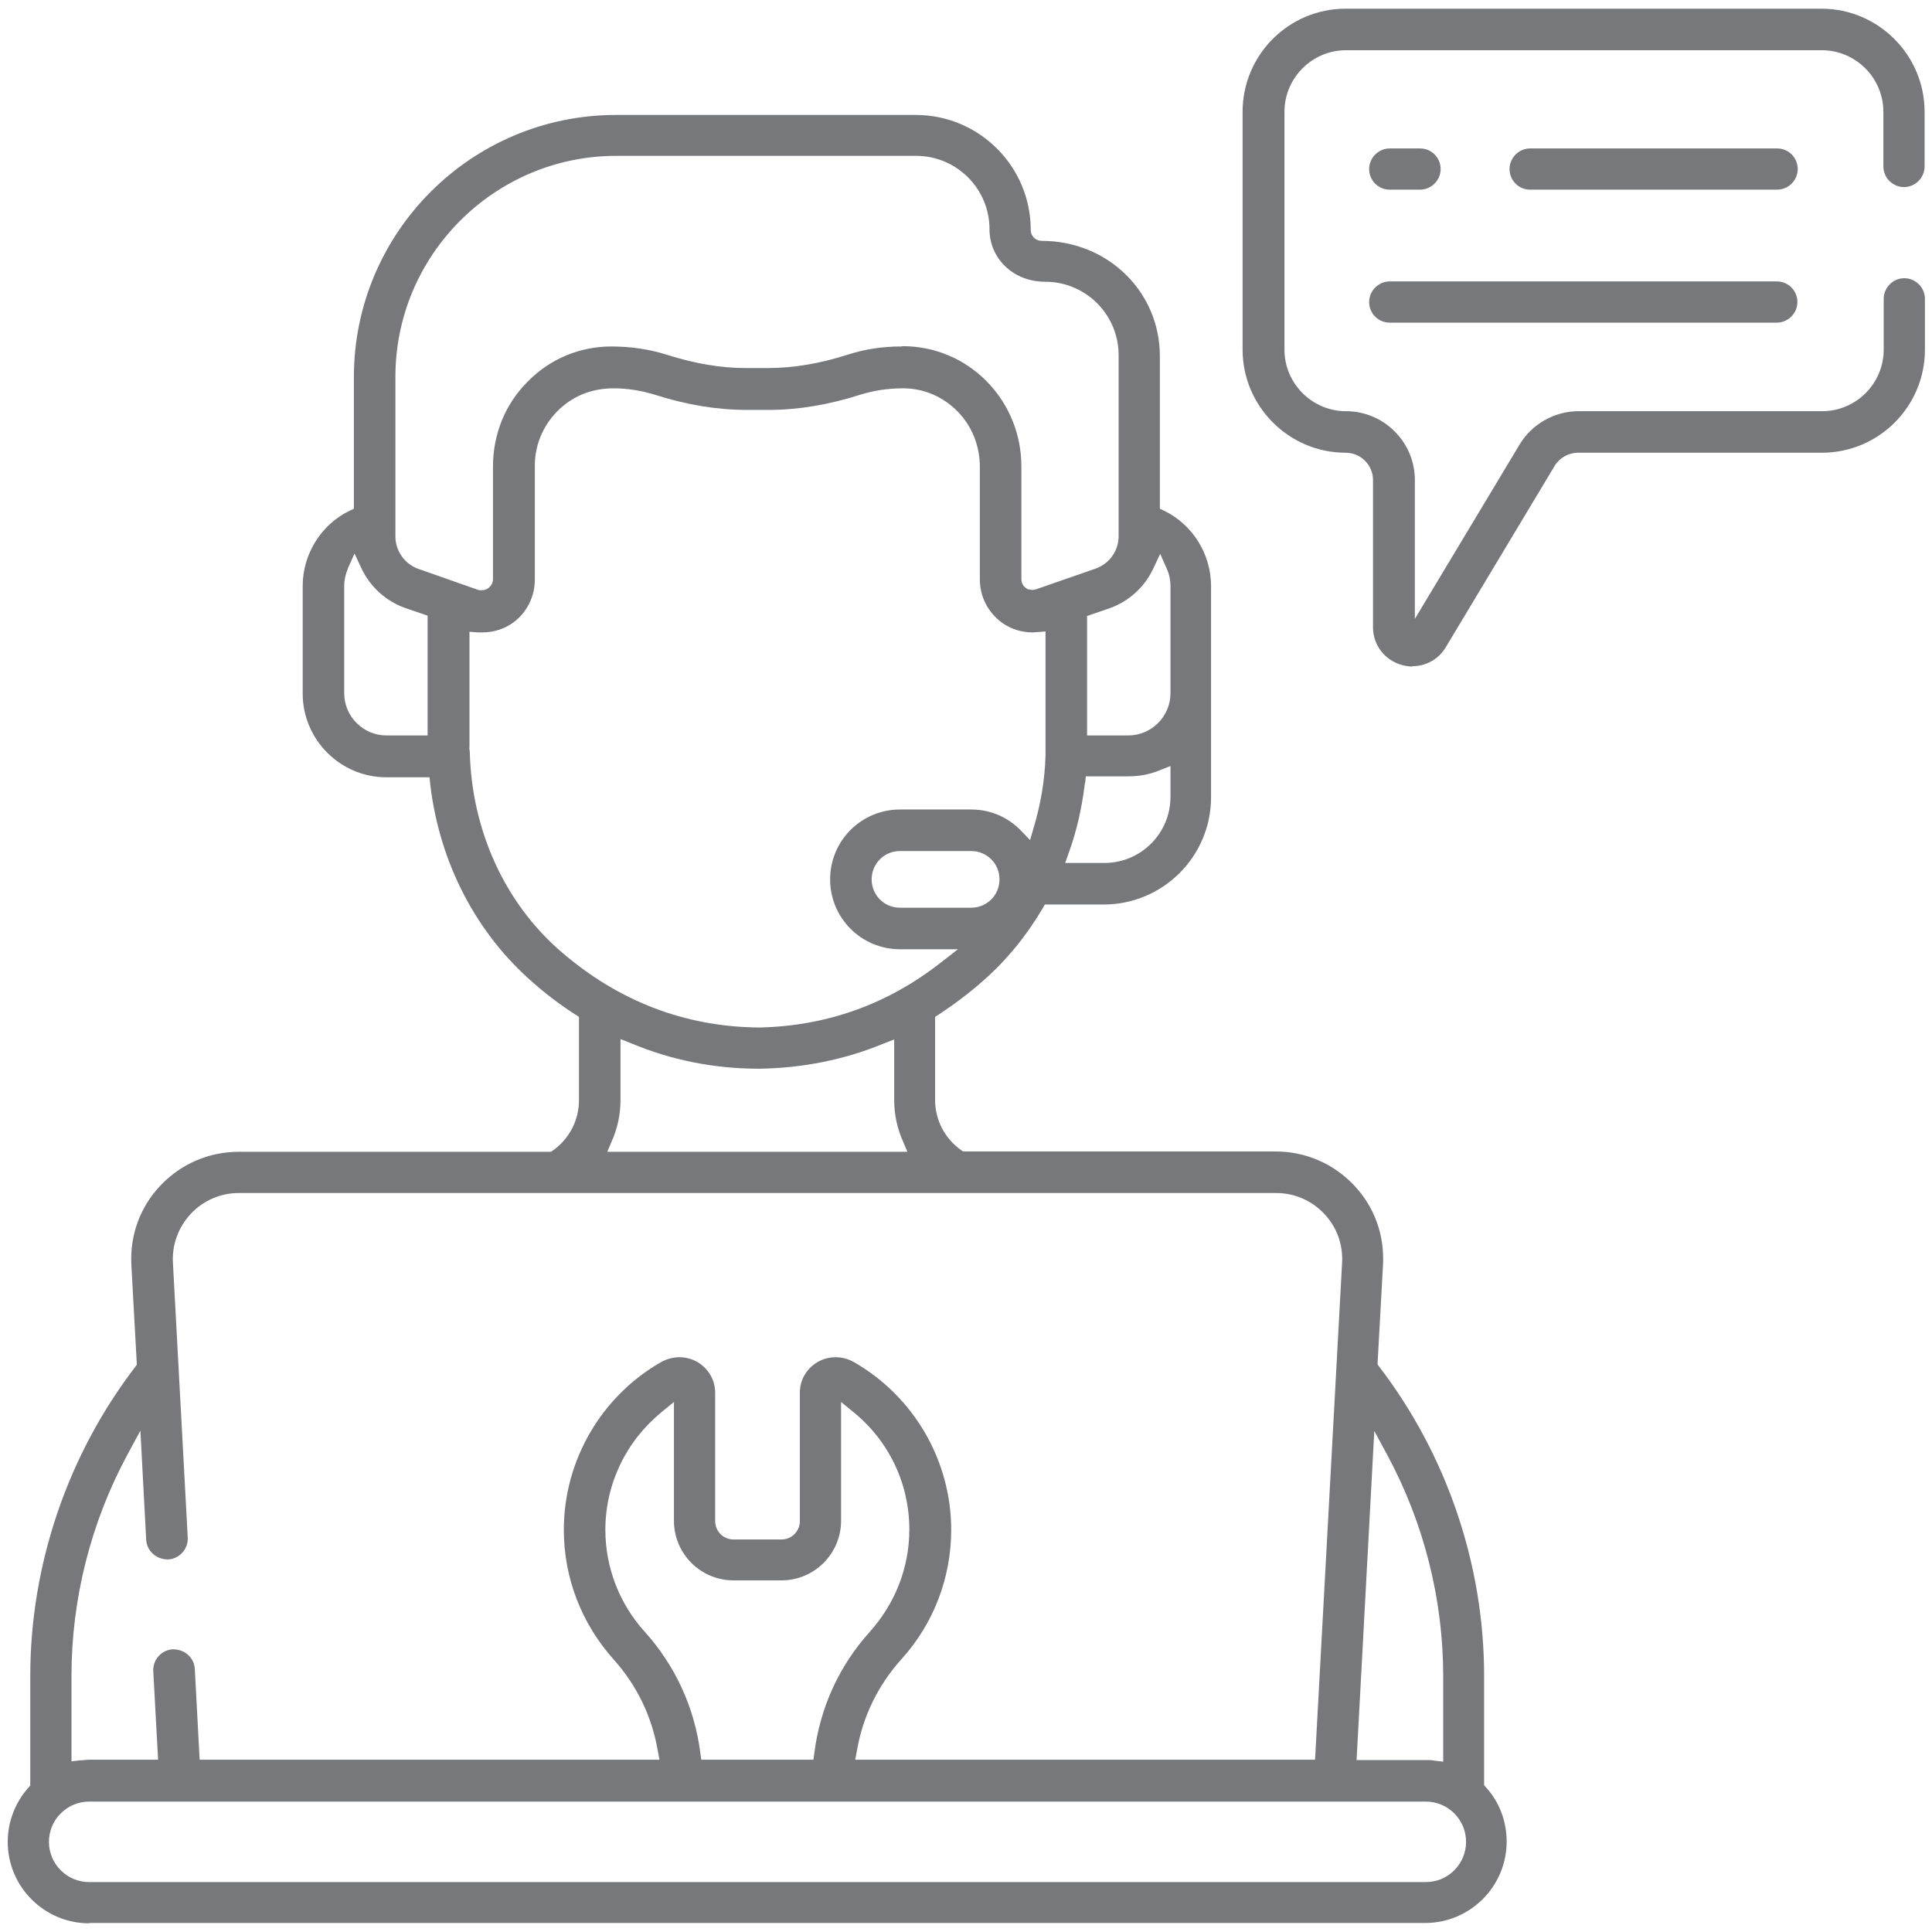
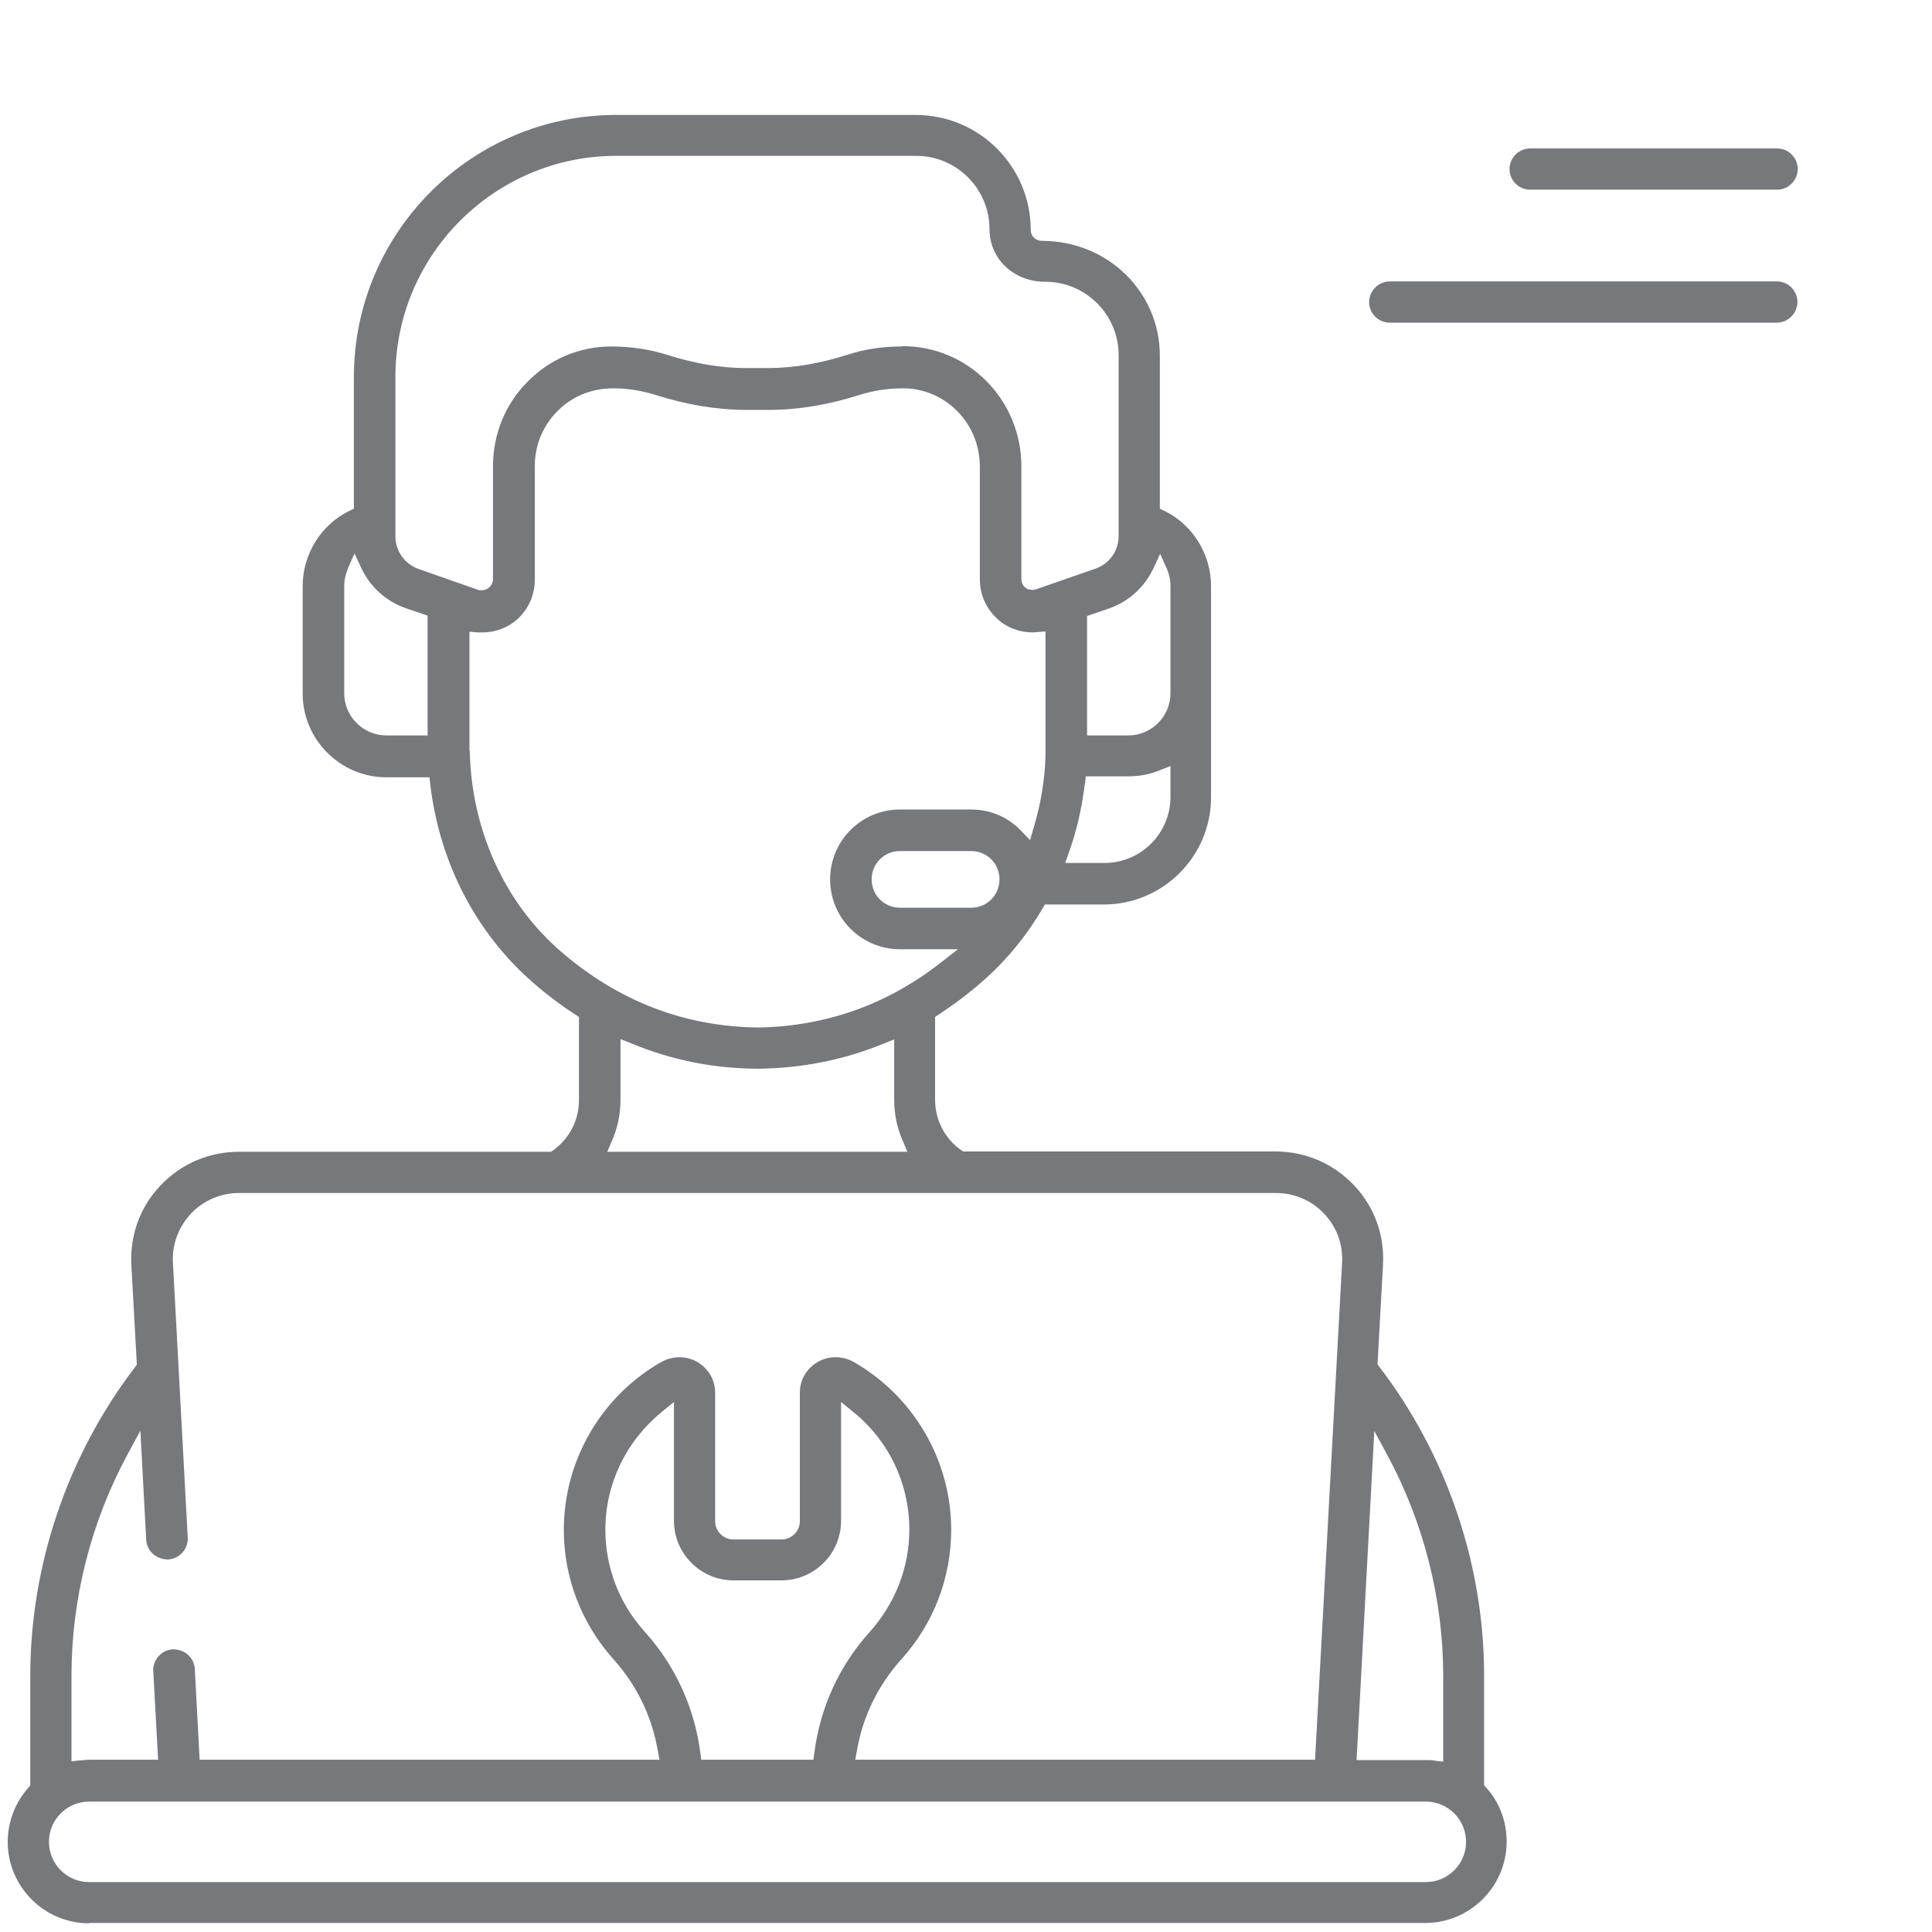
<svg xmlns="http://www.w3.org/2000/svg" id="Layer_1" viewBox="0 0 60 60">
  <path d="m47.52,5.89c-.36,0-.64-.29-.64-.64s.29-.64.64-.64h7.67c.36,0,.64.29.64.64s-.29.64-.64.64h-7.67Z" style="fill:#76787b;" />
-   <path d="m43.16,5.89c-.36,0-.64-.29-.64-.64s.29-.64.64-.64h.94c.36,0,.64.29.64.64s-.29.64-.64.64h-.94Z" style="fill:#76787b;" />
  <path d="m43.16,10.02c-.36,0-.64-.29-.64-.64s.29-.64.64-.64h12.02c.36,0,.64.29.64.64s-.29.64-.64.64h-12.02Z" style="fill:#76787b;" />
  <path d="m2.77,59.73c-1.4,0-2.53-1.14-2.53-2.53,0-.62.23-1.22.64-1.68l.06-.07v-3.4c0-3.45,1.16-6.86,3.26-9.6l.05-.07-.17-3.09c-.05-.93.27-1.81.91-2.48.64-.67,1.5-1.04,2.43-1.04h9.69l.06-.04c.51-.36.81-.94.81-1.56v-2.59l-.11-.07c-.45-.29-.89-.62-1.3-.98-1.78-1.54-2.92-3.73-3.21-6.18l-.02-.21h-1.34c-1.43,0-2.6-1.17-2.6-2.6v-3.34c0-.99.57-1.91,1.46-2.34l.13-.06v-4.09c0-4.49,3.65-8.14,8.14-8.14h9.31c1.97,0,3.57,1.6,3.57,3.57,0,.19.15.34.34.34,2.07,0,3.67,1.6,3.67,3.57v4.75l.13.06c.89.43,1.46,1.35,1.46,2.34v6.56c0,1.84-1.5,3.33-3.33,3.33h-1.83l-.07.12c-.5.85-1.12,1.61-1.85,2.25-.44.39-.91.74-1.38,1.05l-.11.07v2.58c0,.62.3,1.2.81,1.56l.06.04h9.7c.93,0,1.79.37,2.43,1.04.64.67.96,1.55.91,2.48l-.17,3.09.05.07c2.1,2.74,3.26,6.15,3.26,9.6v3.4l.06.07c.42.46.64,1.06.64,1.68,0,1.4-1.14,2.53-2.53,2.53H2.77Zm0-3.78c-.69,0-1.25.56-1.25,1.25s.56,1.25,1.25,1.25h41.51c.69,0,1.25-.56,1.25-1.25s-.56-1.25-1.25-1.25H2.77Zm39.36-1.29h2.15c.1,0,.19,0,.28.02l.26.03v-2.66c0-2.38-.6-4.76-1.74-6.87l-.4-.74-.55,10.22ZM3.96,45.17c-1.14,2.11-1.74,4.49-1.74,6.87v2.66l.26-.03c.09,0,.19-.02.28-.02h2.15l-.15-2.75c-.02-.35.25-.66.61-.68h0c.38,0,.66.27.68.61l.15,2.82h14.28l-.05-.27c-.18-1.06-.65-2.04-1.37-2.84-1.01-1.13-1.55-2.55-1.55-4.03,0-2.16,1.17-4.16,3.04-5.22.17-.09.36-.14.55-.14s.39.05.56.15c.34.2.55.56.55.95v3.99c0,.31.25.57.57.57h1.49c.31,0,.57-.25.57-.57v-3.99c0-.4.21-.75.55-.95.17-.1.36-.15.56-.15s.38.05.55.14c1.88,1.07,3.04,3.07,3.04,5.22,0,1.48-.54,2.9-1.53,4-.75.83-1.22,1.81-1.4,2.87l-.05.27h14.28l.84-15.44c.03-.57-.17-1.11-.56-1.52-.39-.41-.92-.64-1.49-.64H7.42c-.57,0-1.1.23-1.49.64-.39.42-.59.96-.56,1.52l.46,8.54c.02.35-.25.66-.61.68h0c-.38,0-.66-.27-.68-.61l-.18-3.39-.4.74Zm16.58-1.31c-1.1.9-1.74,2.23-1.74,3.65,0,1.16.43,2.28,1.2,3.14.98,1.08,1.57,2.39,1.75,3.79l.03.21h3.48l.03-.21c.18-1.41.77-2.71,1.73-3.77.79-.89,1.22-2,1.22-3.17,0-1.42-.63-2.75-1.74-3.65l-.38-.31v3.69c0,1.02-.83,1.85-1.85,1.85h-1.49c-1.02,0-1.85-.83-1.85-1.85v-3.69l-.38.31Zm-1.27-9.7c0,.44-.09.87-.27,1.28l-.14.33h9.32l-.14-.33c-.18-.41-.27-.83-.27-1.28v-1.88l-.33.13c-1.21.5-2.51.76-3.86.78-1.41,0-2.74-.27-3.98-.79l-.33-.13v1.89Zm-4.7-10.95c.01.08.02.11.02.15.06,2.43,1.09,4.69,2.83,6.19,1.79,1.55,3.86,2.34,6.15,2.36,2.08-.04,3.98-.71,5.64-2.01l.54-.42h-1.8c-1.2,0-2.17-.97-2.17-2.17s.97-2.17,2.17-2.17h2.21c.59,0,1.14.23,1.55.66l.28.29.11-.38c.22-.73.35-1.49.37-2.26v-3.84s-.35.03-.4.03c-.34,0-.67-.1-.95-.3-.43-.31-.69-.81-.69-1.34v-3.5c0-.65-.24-1.26-.69-1.72-.45-.46-1.05-.72-1.69-.72h0c-.49,0-.92.07-1.34.2-.97.31-1.92.47-2.83.47h-.69c-.93,0-1.88-.16-2.85-.47-.42-.13-.85-.2-1.29-.2-.7,0-1.3.26-1.75.72-.45.46-.7,1.07-.69,1.72v3.5c0,.53-.25,1.03-.68,1.34-.28.2-.61.3-.95.3-.05,0-.1,0-.14,0l-.26-.02v3.62Zm13.38,3.22c-.49,0-.88.39-.88.88s.39.88.88.88h2.21c.49,0,.88-.39.88-.88s-.39-.88-.88-.88h-2.21Zm5.74-2.09c-.09.74-.25,1.46-.5,2.15l-.11.31h1.22c1.13,0,2.05-.92,2.05-2.05v-.96l-.33.13c-.31.13-.64.19-.98.19h-1.32l-.02.21Zm-22.89-6.67c-.07.17-.11.34-.11.52v3.34c0,.72.59,1.31,1.31,1.31h1.28v-3.72l-.7-.24c-.59-.21-1.08-.65-1.35-1.22l-.22-.47-.21.47Zm25.01,0c-.27.57-.76,1.01-1.35,1.22l-.7.24v3.71h1.28c.72,0,1.31-.59,1.31-1.31v-3.34c0-.18-.04-.36-.11-.52l-.21-.47-.22.47Zm-7.79-6.92c1.02,0,1.94.4,2.63,1.1.69.71,1.07,1.64,1.07,2.64v3.49c0,.16.09.25.14.28l.06.04.14.02c.06,0,.1-.02.12-.02l1.84-.64c.43-.15.72-.55.72-1.01v-5.62c0-1.26-1.02-2.28-2.28-2.28-1,0-1.73-.73-1.73-1.63,0-1.26-1.02-2.28-2.28-2.28h-9.31c-3.78,0-6.86,3.08-6.86,6.86v4.96c0,.45.29.86.72,1.01l1.88.66h.08c.07,0,.14-.02.2-.06.05-.04.15-.13.15-.28v-3.5c0-.99.37-1.93,1.07-2.63.69-.71,1.62-1.1,2.6-1.1h0c.63,0,1.2.09,1.74.26.85.27,1.66.41,2.43.41,0,0,.7,0,.7,0,.8,0,1.61-.14,2.46-.41.55-.18,1.11-.26,1.68-.26h.02Z" style="fill:#76787b;" />
-   <path d="m43.86,20.7c-.11,0-.22-.02-.33-.05-.53-.15-.89-.62-.89-1.17v-4.57c0-.47-.38-.85-.85-.85-1.76,0-3.2-1.44-3.2-3.2V3.47c0-1.76,1.43-3.2,3.2-3.2h14.78c1.76,0,3.2,1.44,3.2,3.2v1.7c0,.35-.29.64-.64.64s-.64-.29-.64-.64v-1.7c0-1.05-.86-1.91-1.91-1.91h-14.78c-1.05,0-1.91.86-1.91,1.91v7.39c0,1.05.86,1.91,1.91,1.91,1.18,0,2.14.96,2.14,2.14v4.31l3.25-5.41c.38-.64,1.09-1.04,1.83-1.04h7.57c1.05,0,1.91-.86,1.91-1.91v-1.58c0-.35.29-.64.64-.64s.64.29.64.64v1.58c0,1.76-1.43,3.2-3.2,3.2h-7.57c-.3,0-.58.16-.73.41l-3.38,5.63c-.22.37-.61.59-1.04.59Z" style="fill:#76787b;" />
</svg>